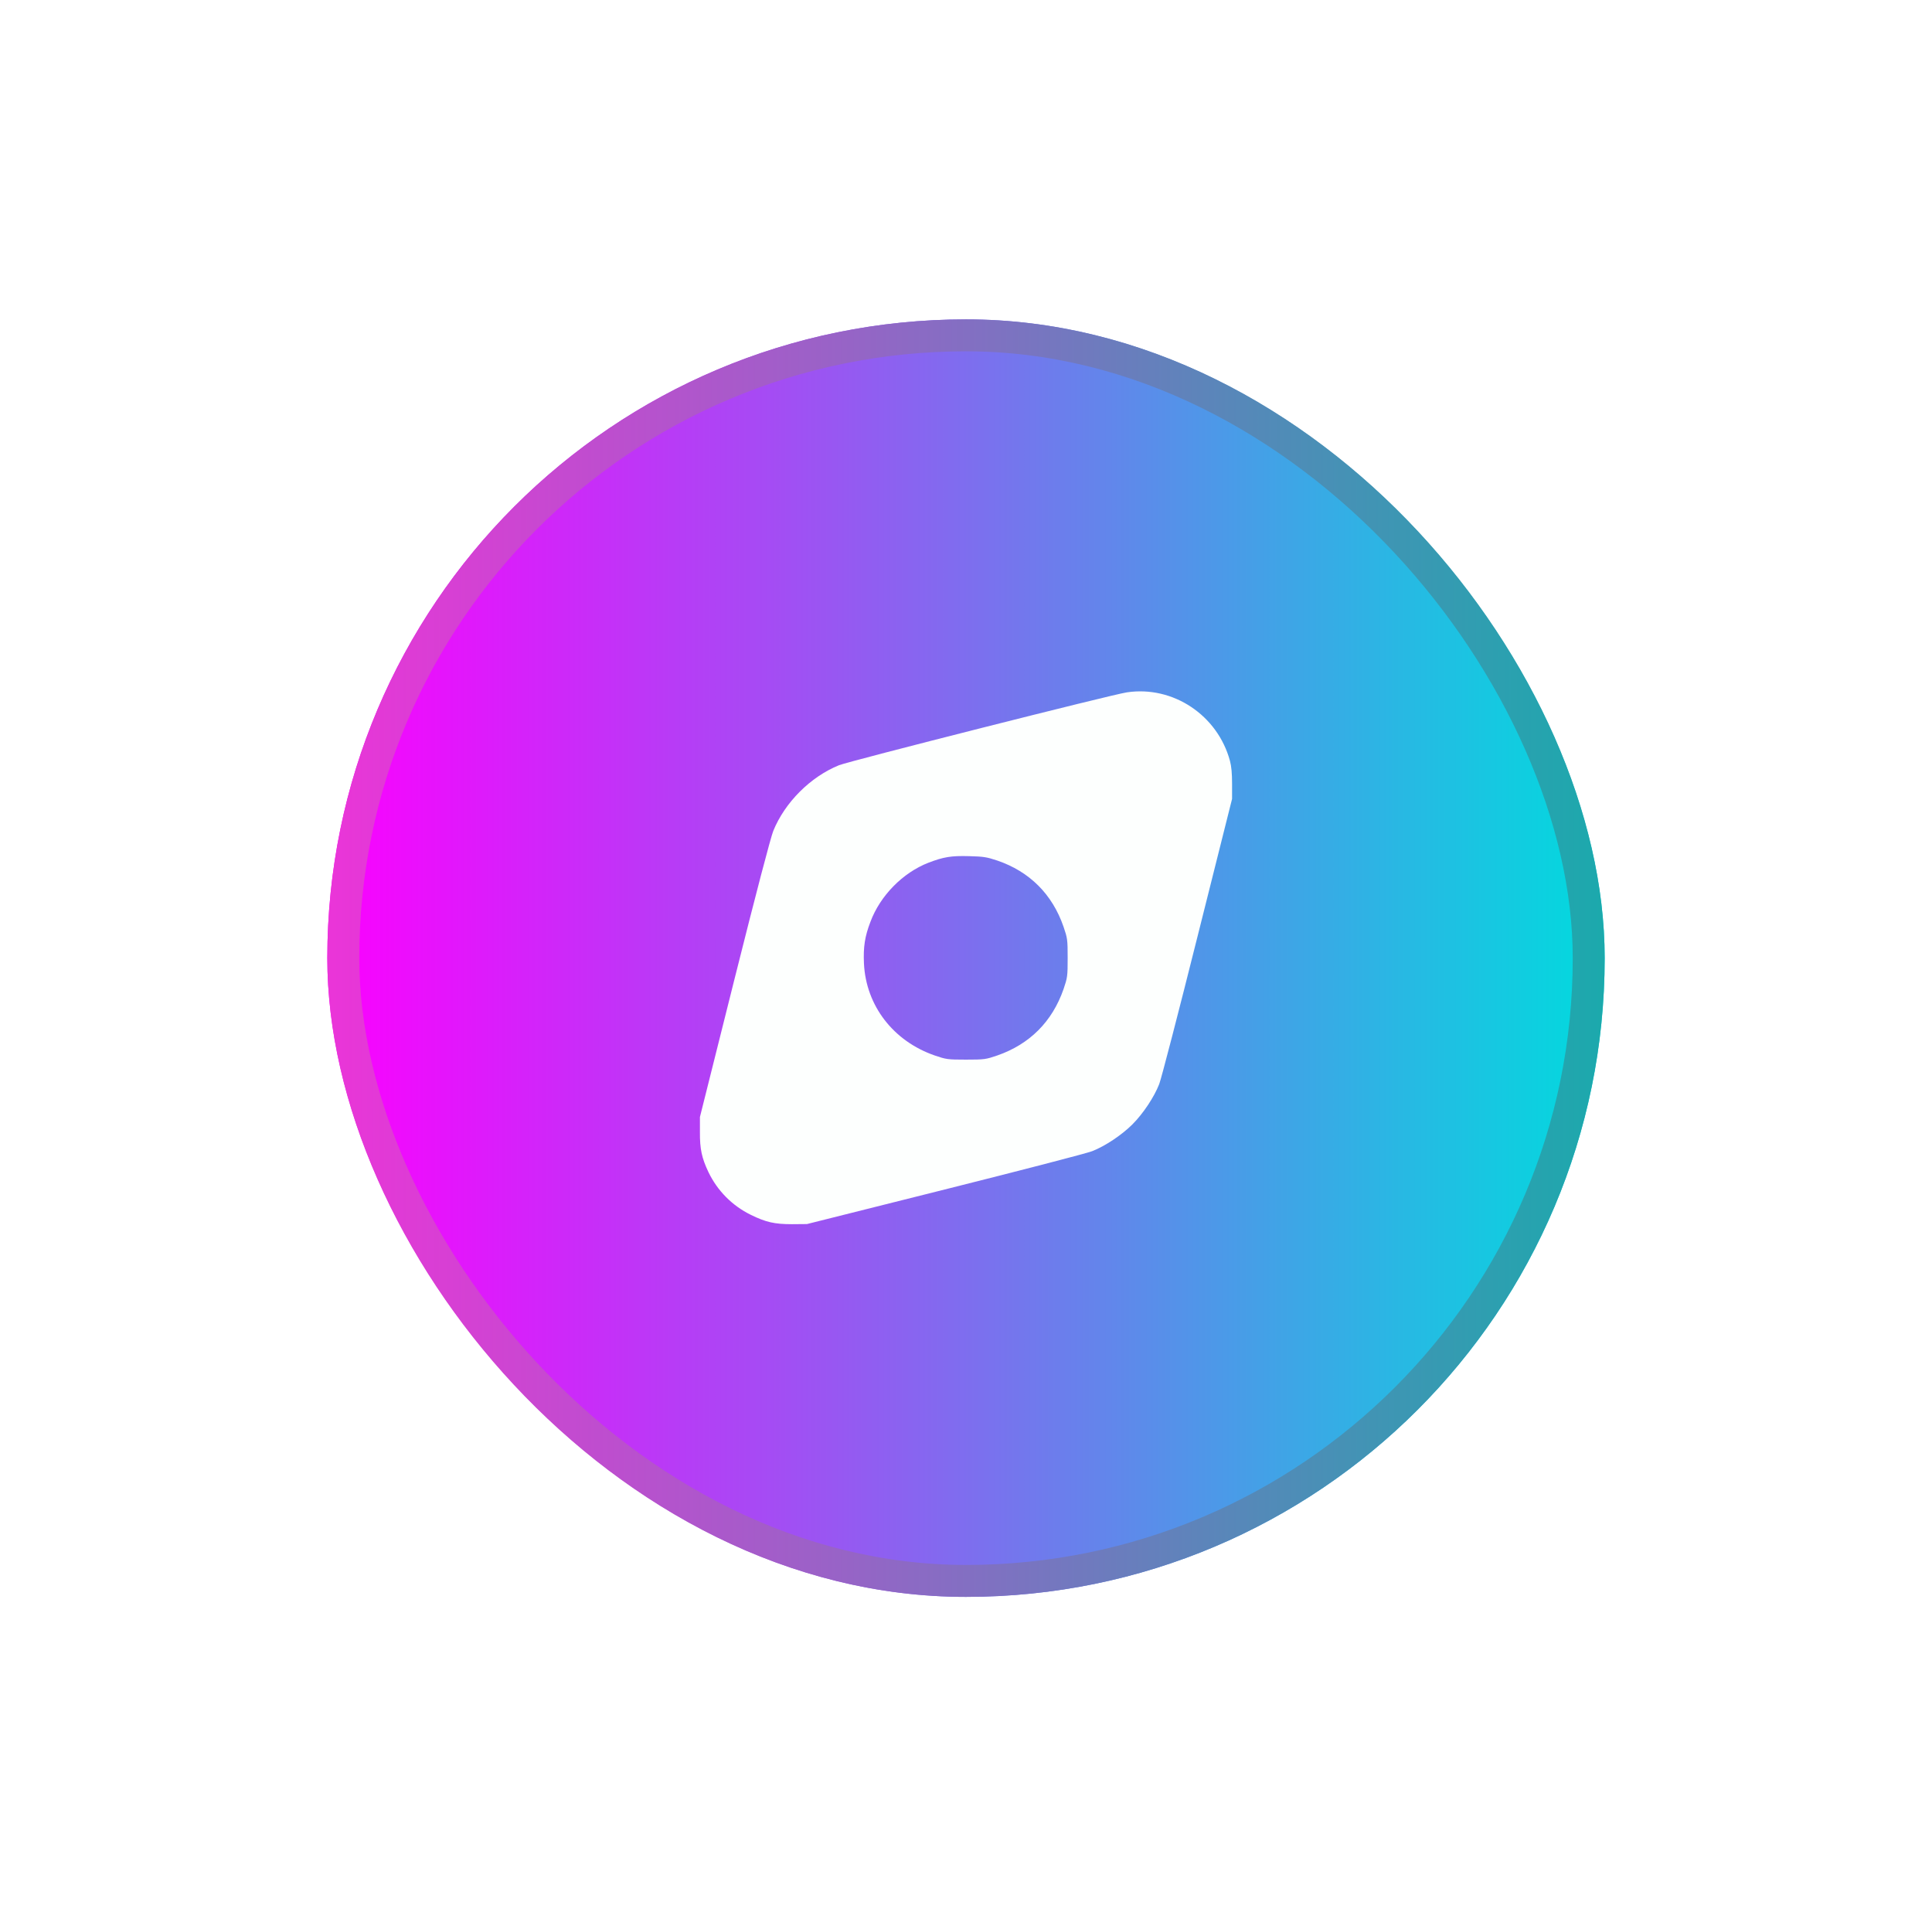
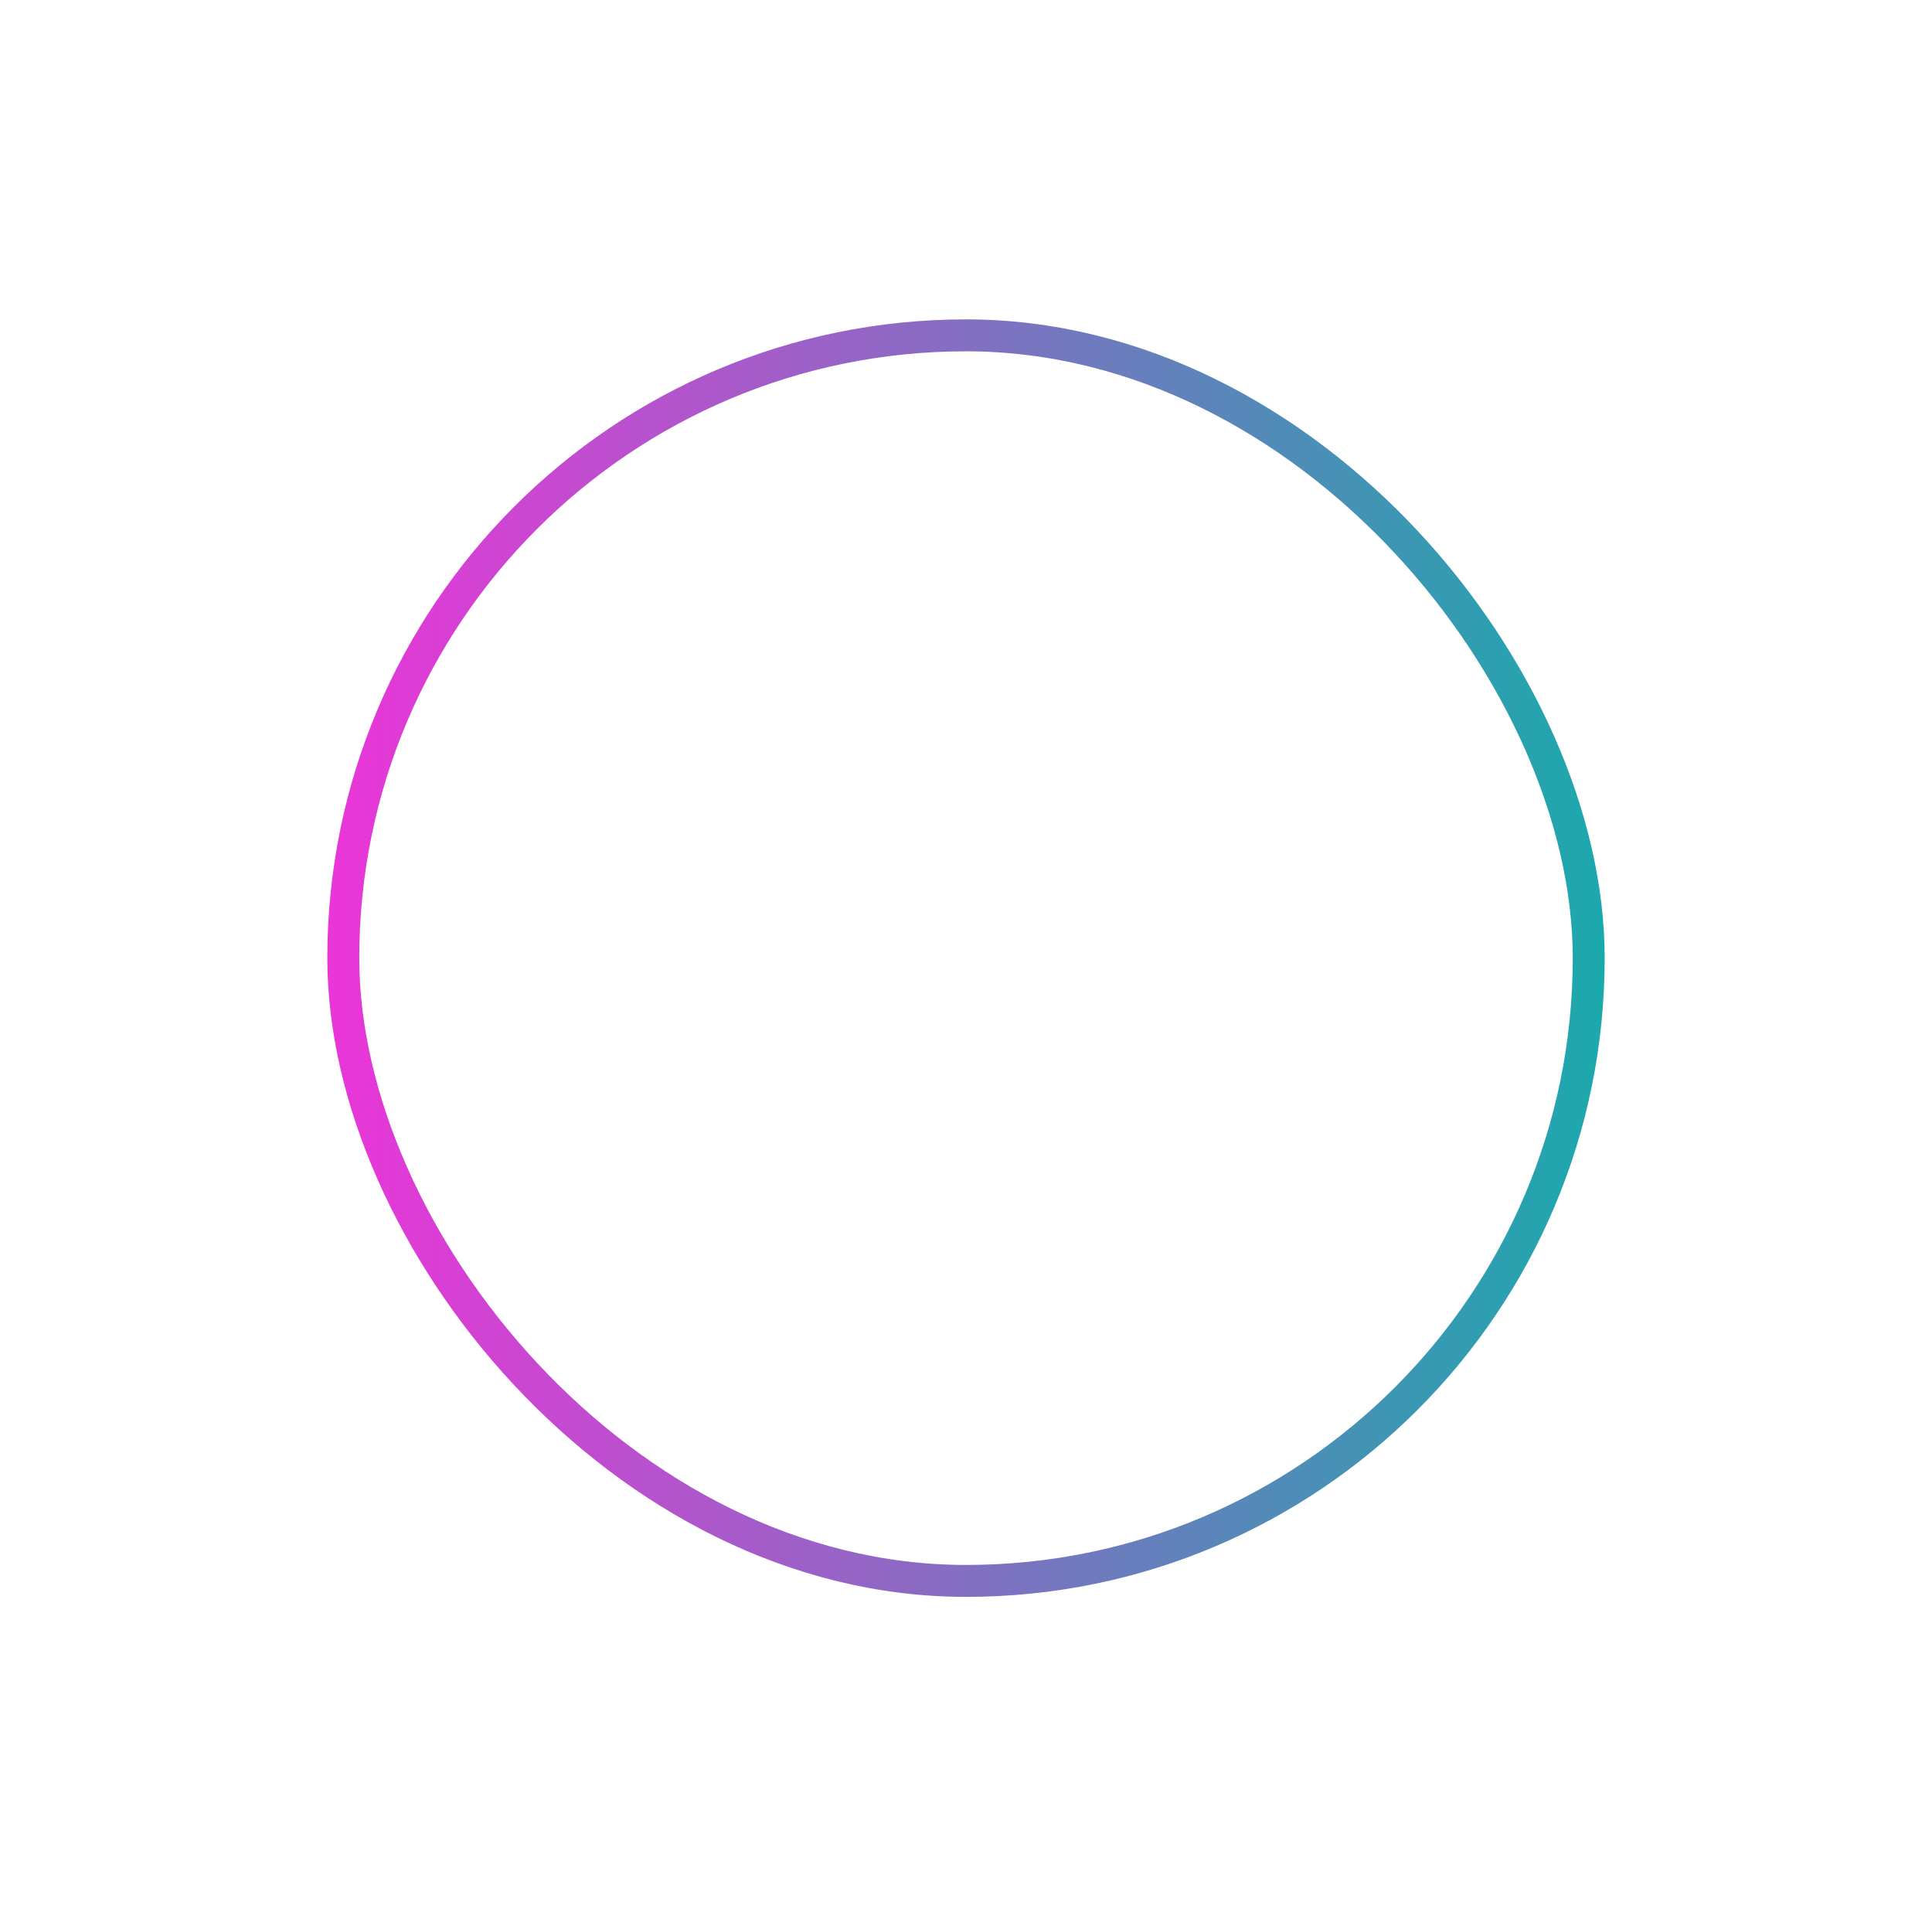
<svg xmlns="http://www.w3.org/2000/svg" width="121" height="120" viewBox="0 0 121 120" fill="none">
  <g filter="url(#filter0_d_0_142)">
-     <rect x="20.5" y="15" width="80" height="80" rx="40" fill="url(#paint0_linear_0_142)" />
    <rect x="21.5" y="16" width="78" height="78" rx="39" stroke="url(#paint1_linear_0_142)" stroke-width="2" />
-     <path d="M70.578 38.356C69.656 38.489 53.187 42.661 52.547 42.919C50.758 43.645 49.156 45.247 48.429 47.036C48.266 47.45 47.367 50.864 46 56.317L43.836 64.95V65.887C43.828 66.957 43.953 67.52 44.367 68.395C44.929 69.567 45.859 70.504 47.023 71.075C47.961 71.536 48.508 71.661 49.601 71.661L50.539 71.653L59.164 69.489C63.898 68.301 68.062 67.223 68.398 67.09C69.203 66.778 70.25 66.082 70.922 65.411C71.594 64.739 72.289 63.692 72.601 62.887C72.734 62.544 73.812 58.387 75 53.645L77.164 45.028V44.09C77.164 43.434 77.125 42.997 77.031 42.645C76.258 39.786 73.469 37.926 70.578 38.356ZM62.453 48.887C64.476 49.575 65.906 50.997 66.609 53.036C66.851 53.747 66.867 53.825 66.867 54.989C66.867 56.153 66.851 56.223 66.609 56.942C65.898 58.981 64.484 60.395 62.453 61.098C61.742 61.34 61.664 61.356 60.5 61.356C59.336 61.356 59.258 61.34 58.547 61.098C55.945 60.2 54.234 57.973 54.109 55.333C54.062 54.301 54.164 53.637 54.516 52.723C55.125 51.09 56.539 49.653 58.141 49.028C59.101 48.661 59.57 48.583 60.695 48.614C61.594 48.637 61.797 48.669 62.453 48.887Z" fill="#FDFFFE" />
  </g>
  <defs>
    <filter id="filter0_d_0_142" x="0.5" y="0" width="120" height="120" filterUnits="userSpaceOnUse" color-interpolation-filters="sRGB">
      <feFlood flood-opacity="0" result="BackgroundImageFix" />
      <feColorMatrix in="SourceAlpha" type="matrix" values="0 0 0 0 0 0 0 0 0 0 0 0 0 0 0 0 0 0 127 0" result="hardAlpha" />
      <feOffset dy="5" />
      <feGaussianBlur stdDeviation="10" />
      <feComposite in2="hardAlpha" operator="out" />
      <feColorMatrix type="matrix" values="0 0 0 0 0 0 0 0 0 0.859 0 0 0 0 0.871 0 0 0 0.5 0" />
      <feBlend mode="normal" in2="BackgroundImageFix" result="effect1_dropShadow_0_142" />
      <feBlend mode="normal" in="SourceGraphic" in2="effect1_dropShadow_0_142" result="shape" />
    </filter>
    <linearGradient id="paint0_linear_0_142" x1="20.5" y1="55" x2="100.5" y2="55" gradientUnits="userSpaceOnUse">
      <stop stop-color="#FC00FF" />
      <stop offset="1" stop-color="#00DBDE" />
    </linearGradient>
    <linearGradient id="paint1_linear_0_142" x1="15.5" y1="55" x2="101" y2="55" gradientUnits="userSpaceOnUse">
      <stop offset="0.04" stop-color="#EF32D9" />
      <stop offset="1" stop-color="#1AAAAC" />
    </linearGradient>
  </defs>
</svg>